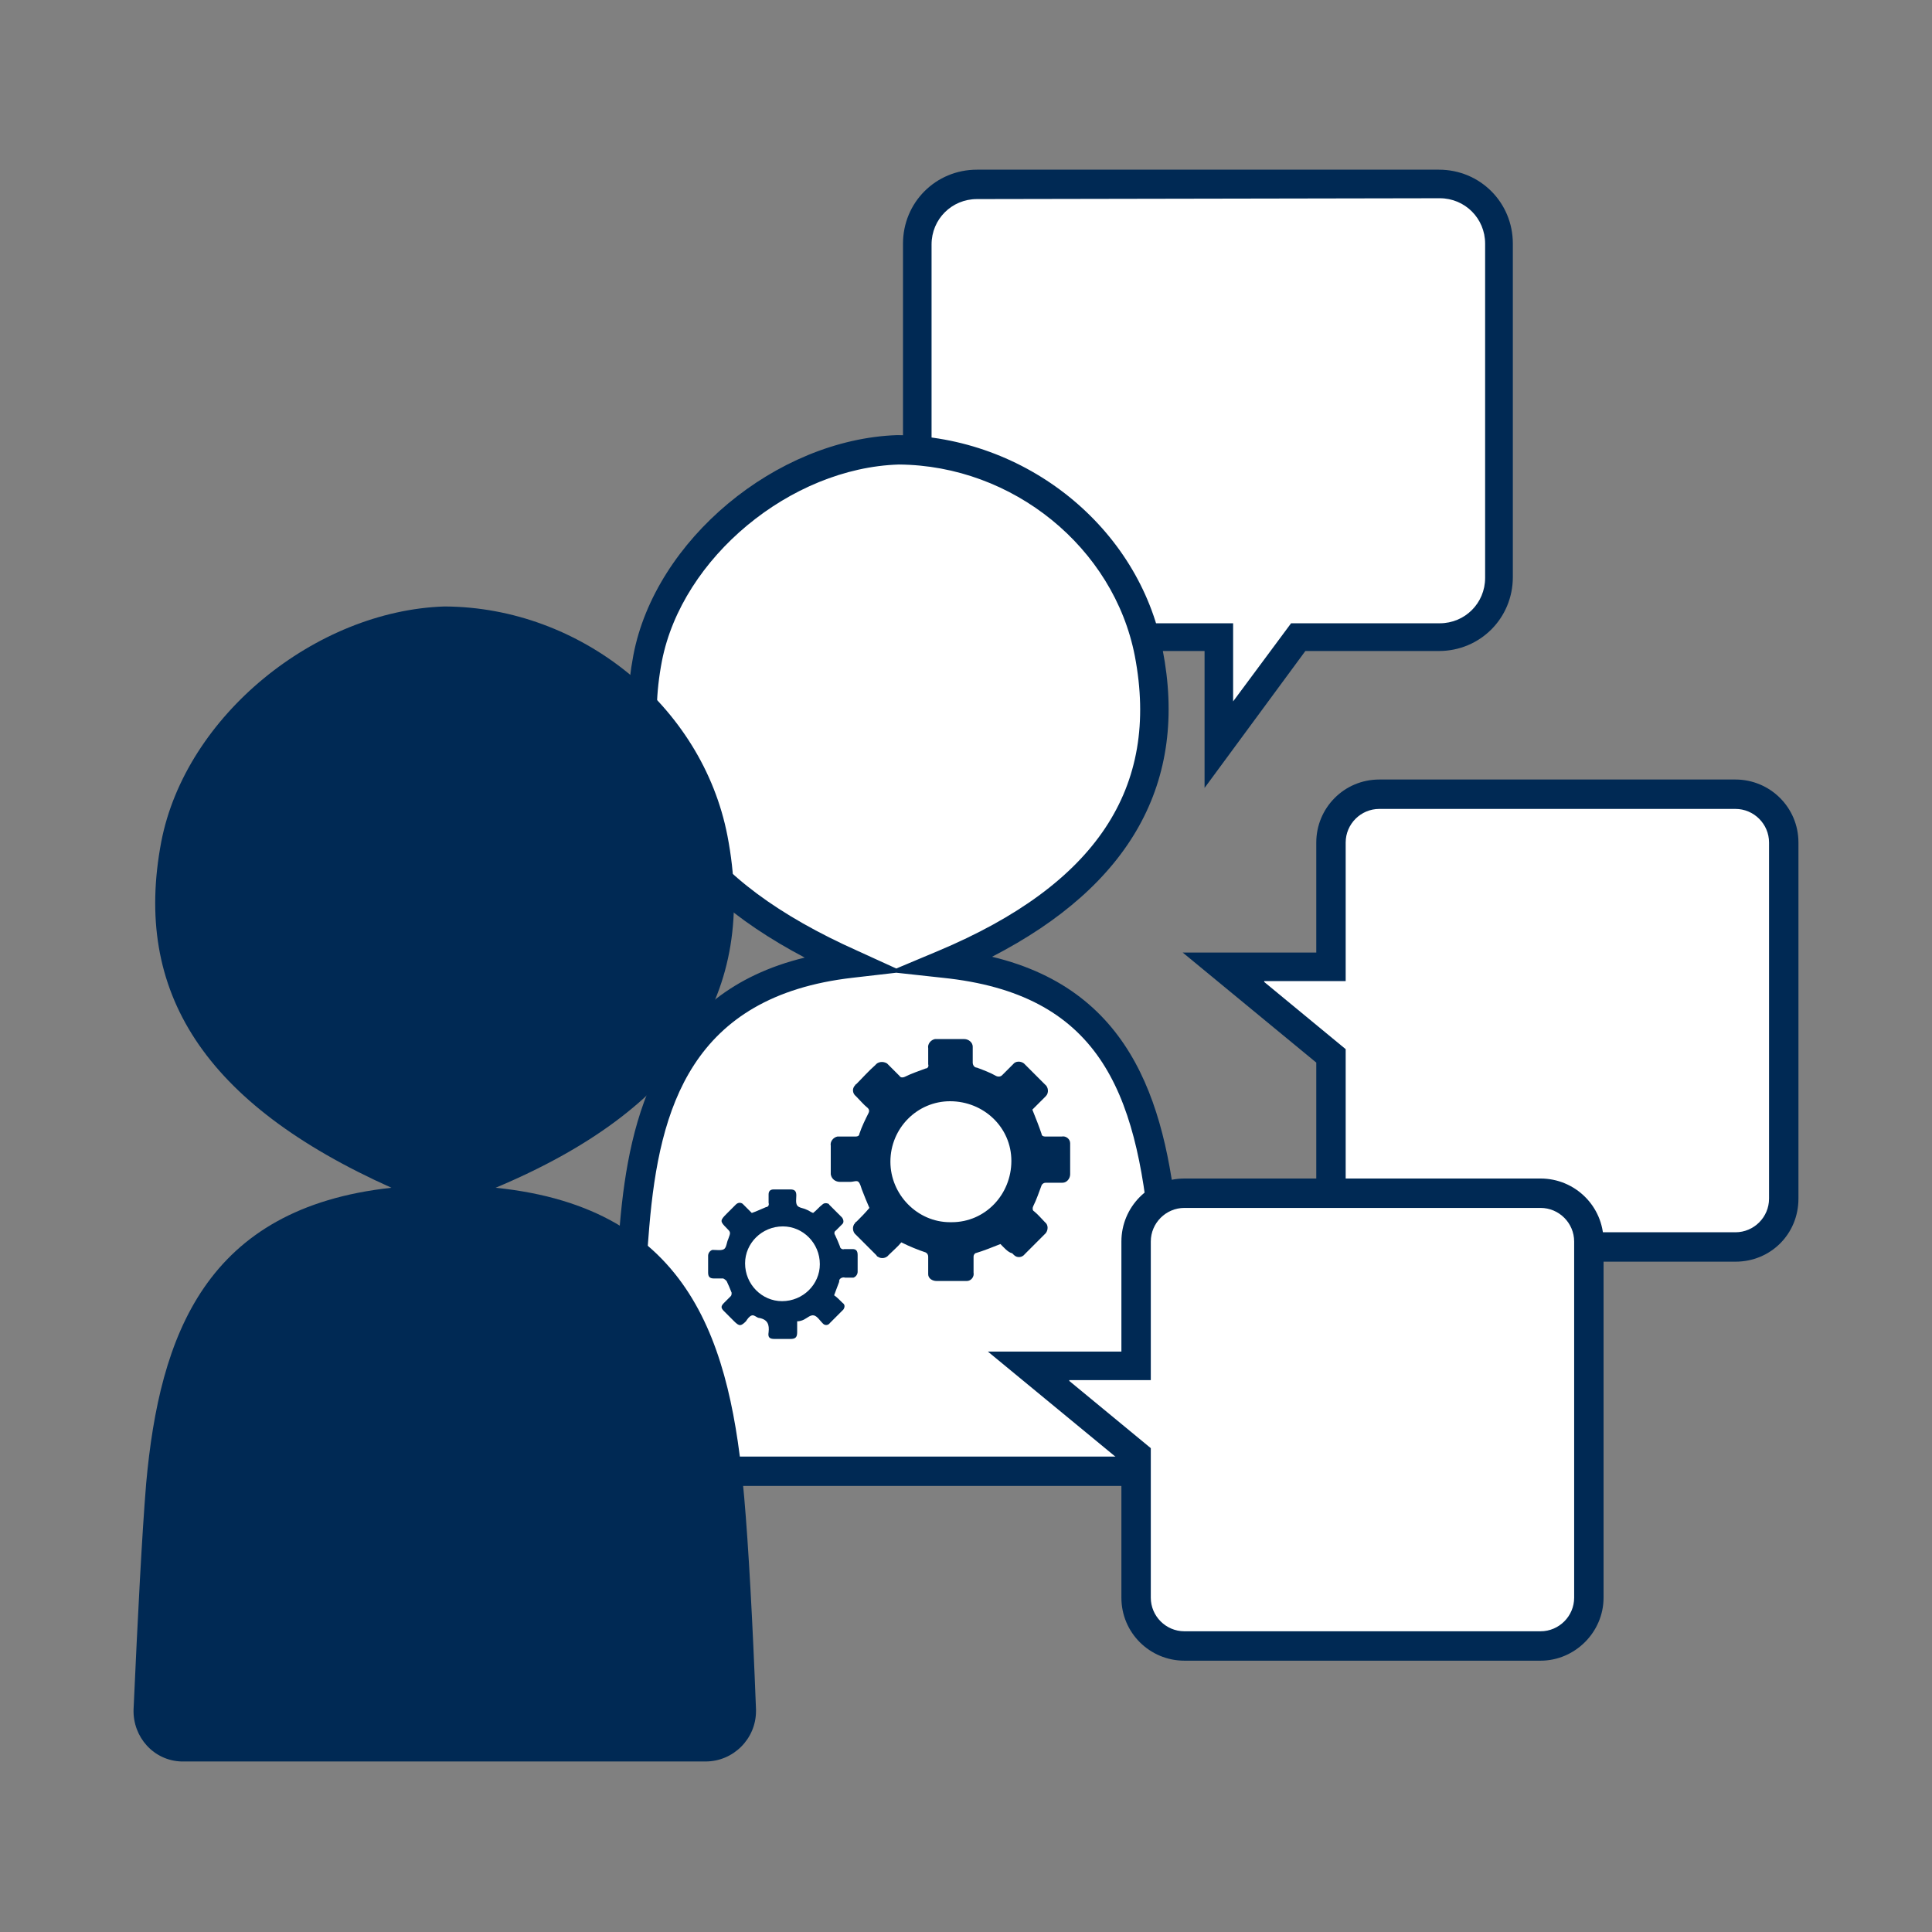
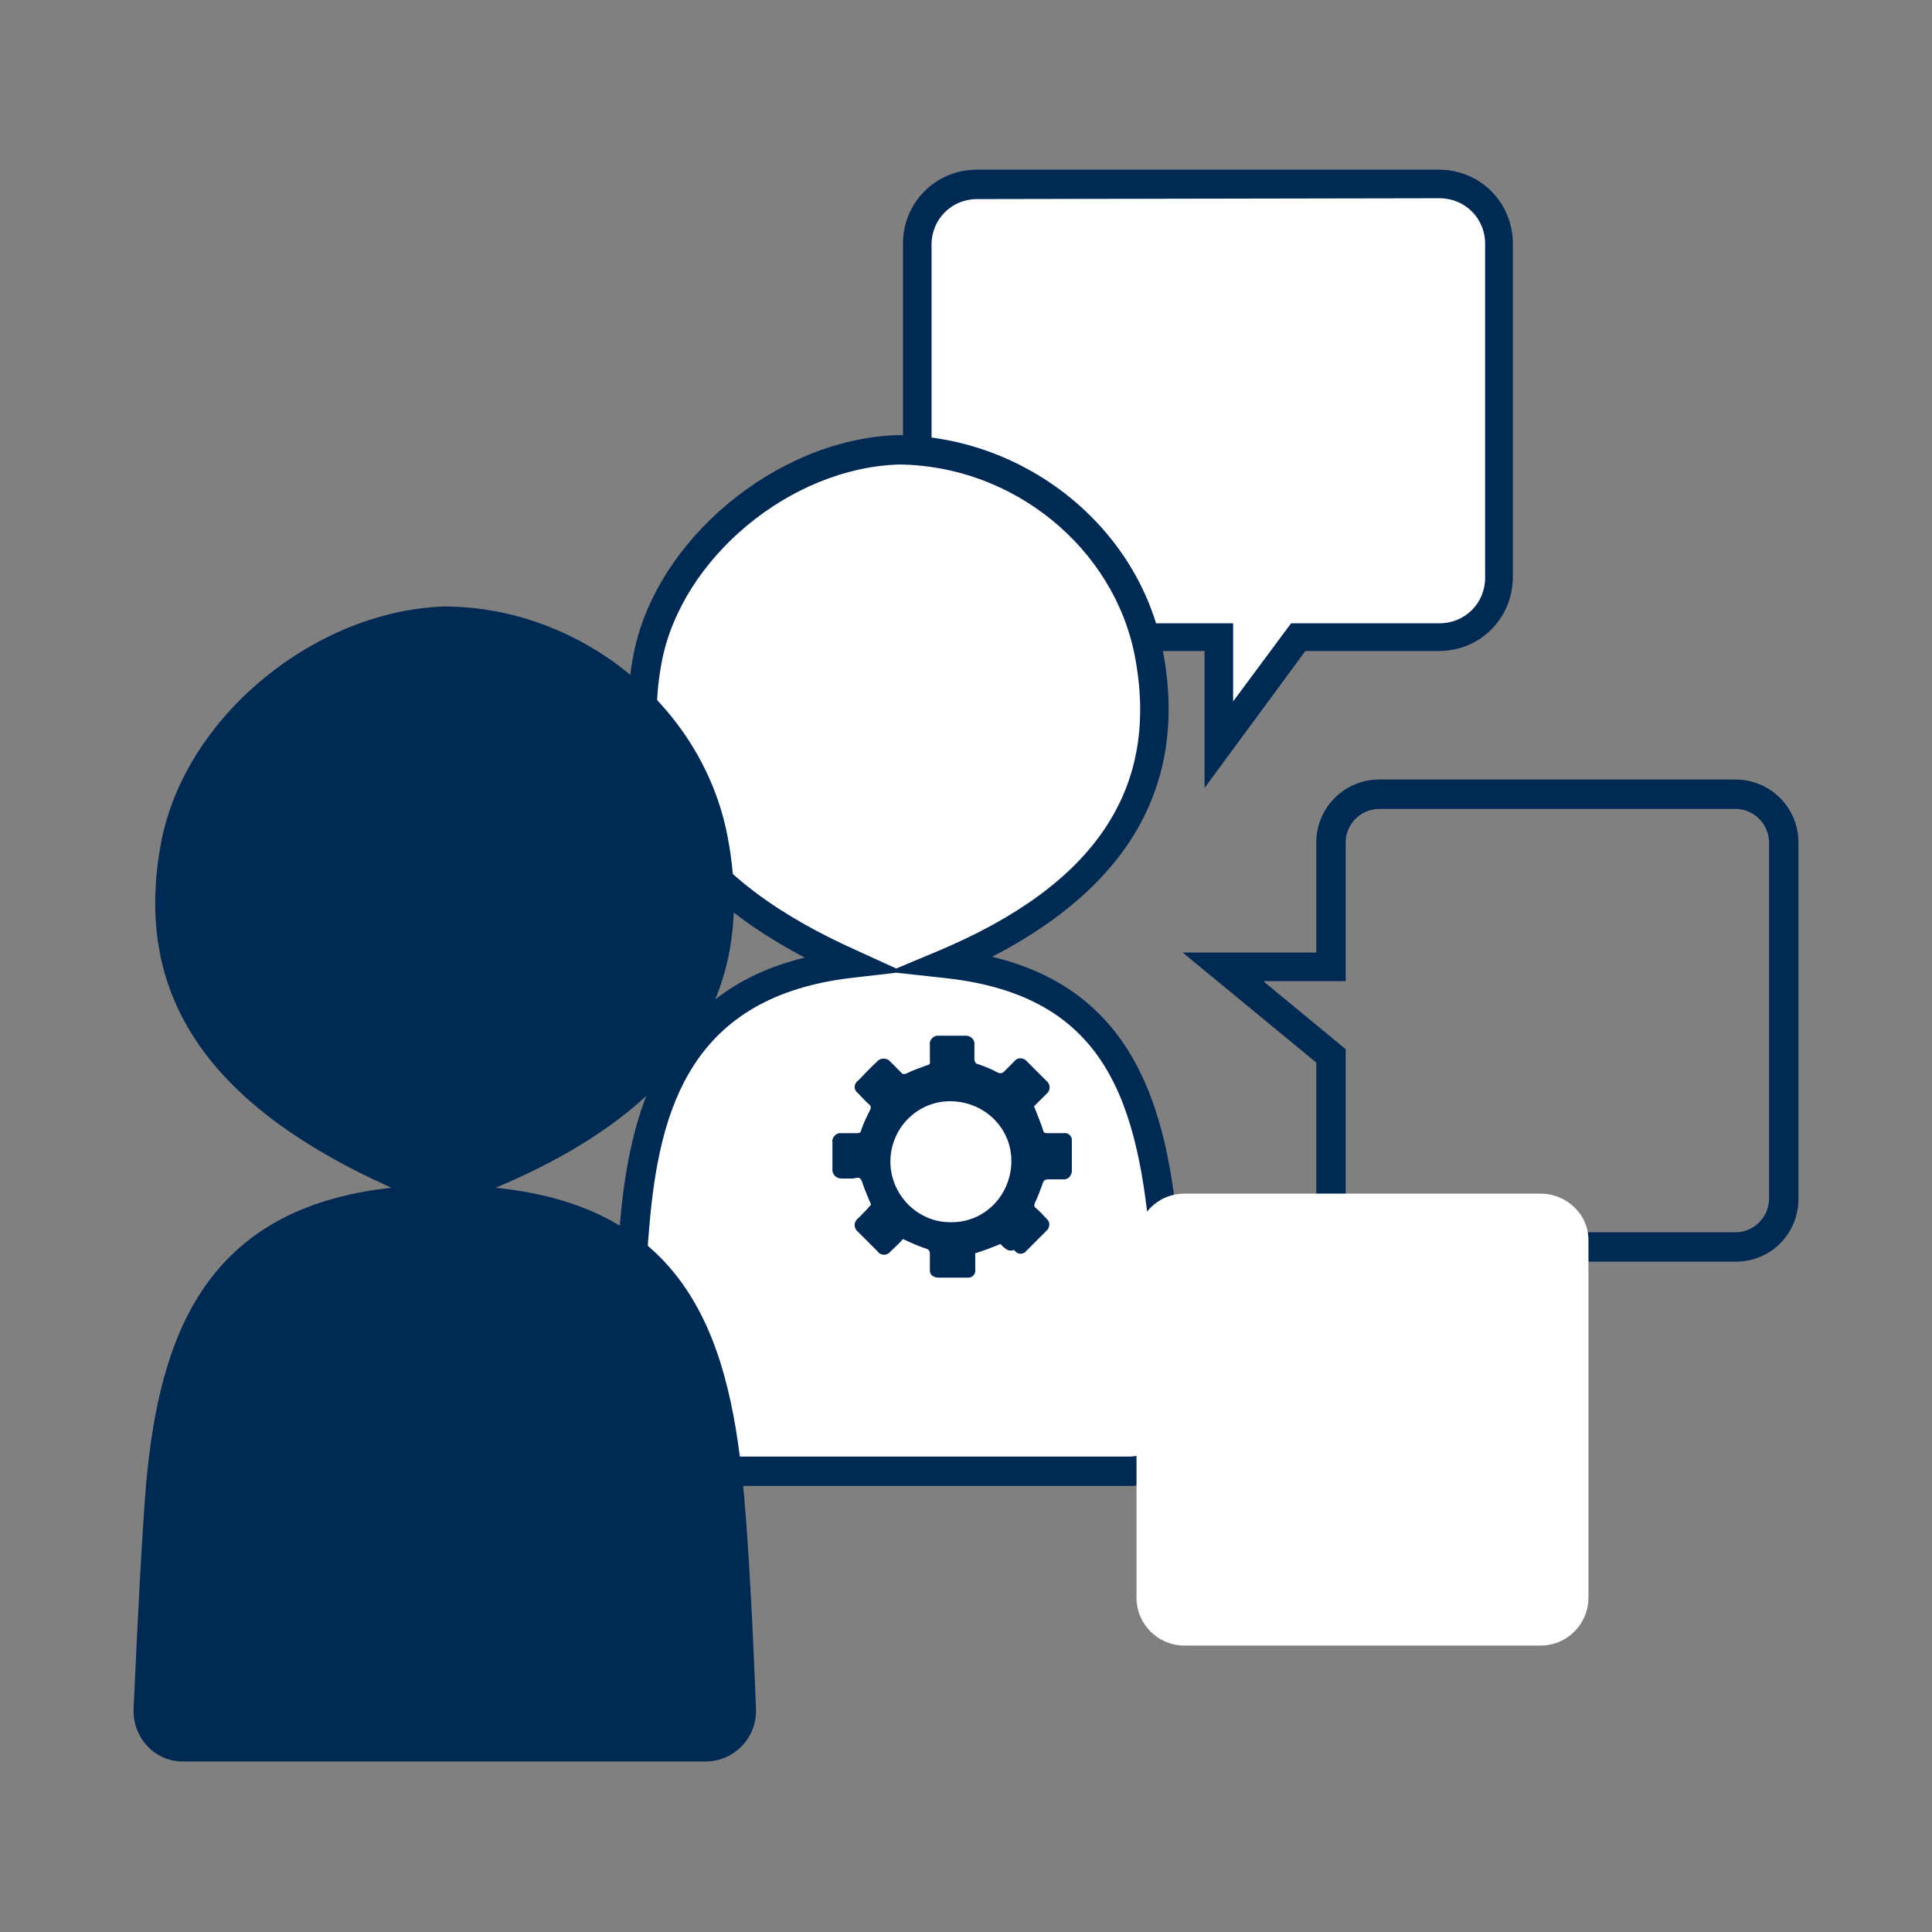
<svg xmlns="http://www.w3.org/2000/svg" xmlns:xlink="http://www.w3.org/1999/xlink" version="1.1" id="グループ_10690" x="0px" y="0px" viewBox="0 0 230 230" style="enable-background:new 0 0 230 230;" xml:space="preserve">
  <rect x="0" y="0" width="230" height="230" fill="#808080" stroke="none" />
  <style type="text/css">
	.st0{clip-path:url(#SVGID_00000155137342325826852080000001433418142776104612_);}
	.st1{fill:#FFFFFF;}
	.st2{fill:#002954;}
</style>
  <g>
    <defs>
      <rect id="SVGID_1_" x="15.9" y="20.2" width="198.2" height="189.5" />
    </defs>
    <clipPath id="SVGID_00000037684710091293459200000008313696285461949346_">
      <use xlink:href="#SVGID_1_" style="overflow:visible;" />
    </clipPath>
    <g id="グループ_10552" transform="translate(0 0)" style="clip-path:url(#SVGID_00000037684710091293459200000008313696285461949346_);">
      <path id="パス_23193" class="st1" d="M171.4,22h-55c-3.9,0-7.1,3.2-7.1,7.1v39.7c0,3.9,3.2,7.1,7.1,7.1h28.8v12.8l9.4-12.8h16.8    c3.9,0,7.1-3.2,7.1-7.1V29C178.5,25.1,175.3,22,171.4,22" />
      <path id="パス_23194" class="st2" d="M143.4,93.8V77.5h-27.1c-4.9,0-8.8-3.9-8.8-8.8V29c0-4.9,3.9-8.8,8.8-8.8h55    c4.9,0,8.8,3.9,8.8,8.8v39.7c0,4.9-3.9,8.8-8.8,8.8h-15.9L143.4,93.8z M116.3,23.7c-3,0-5.4,2.4-5.4,5.4v39.7c0,3,2.4,5.4,5.4,5.4    h30.5v9.3l6.9-9.3h17.7c3,0,5.4-2.4,5.4-5.4V29c0-3-2.4-5.4-5.4-5.4L116.3,23.7z" />
      <path id="パス_23195" class="st1" d="M75.6,145.9c-0.5,5.4-0.9,14-1.3,23.8c-0.1,2.9,2.1,5.4,5.1,5.5c0.1,0,0.1,0,0.2,0h55    c2.9,0,5.3-2.4,5.3-5.3c0-0.1,0-0.1,0-0.2c-0.4-9.2-0.8-17.2-1.2-22.3c-1.4-16-5.4-30.5-26.2-32.6c19.8-8.3,27.6-20.6,24.4-37    c-2.6-13.7-15.5-24.1-29.7-24.1H107c-13.5,0.5-27.2,11.5-29.8,24.8c-3,15.8,4.5,27.6,24.2,36.4C81.8,116.9,77,130.3,75.6,145.9" />
      <path id="パス_23196" class="st2" d="M134.5,176.9h-55c-3.9,0-7-3.1-7-7c0-0.1,0-0.2,0-0.3c0.5-11.4,0.9-19,1.3-23.9    c1.1-12.8,4.7-27.5,22-31.7c-16.7-8.8-23.3-20.6-20.4-36c2.6-13.7,17-25.7,31.4-26.2c15.3,0.1,28.8,11,31.6,25.5    c3.1,15.8-3.8,28.1-20.3,36.6c17.1,4.1,20.9,18.3,22.2,33.3c0.4,4.5,0.8,11.9,1.2,22.4c0.2,3.9-2.9,7.1-6.7,7.3    C134.7,176.9,134.6,176.9,134.5,176.9 M77.3,146c-0.4,4.8-0.9,12.5-1.3,23.7c-0.1,2,1.5,3.6,3.4,3.7c0,0,0.1,0,0.1,0h55    c2,0,3.6-1.6,3.6-3.6c0,0,0-0.1,0-0.1c-0.4-10.4-0.8-17.7-1.2-22.2c-1.6-17.8-6.2-29.2-24.7-31.1l-5.5-0.6l-5.2,0.6    C82.3,118.6,78.5,131.9,77.3,146 M107,55.3c-12.9,0.4-25.8,11.1-28.2,23.4c-2.9,15.1,4.5,26.1,23.3,34.5l4.6,2.1l5-2.1    c18.8-7.9,26.4-19.4,23.4-35.1C132.6,65.2,120.6,55.4,107,55.3" />
      <path id="パス_23197" class="st2" d="M17.4,176.6c-0.5,6.1-1,15.8-1.5,26.9c-0.1,3.3,2.4,6.1,5.7,6.2c0.1,0,0.2,0,0.2,0H84    c3.3,0,6-2.7,6-6c0-0.1,0-0.2,0-0.2c-0.4-10.5-0.9-19.5-1.4-25.2c-1.6-18.1-6.1-34.5-29.6-36.9c22.4-9.4,31.2-23.3,27.6-41.9    c-3-15.5-17.5-27.2-33.6-27.3h-0.1c-15.3,0.5-30.8,13-33.7,28c-3.4,17.9,5.1,31.2,27.4,41.2C24.5,143.8,19,158.9,17.4,176.6" />
-       <path id="パス_23198" class="st1" d="M206.6,94.7h-42.4c-3.2,0-5.7,2.6-5.7,5.7l0,0v14.8h-12.8l12.8,10.6v17    c0,3.2,2.6,5.7,5.7,5.7l0,0h42.4c3.2,0,5.7-2.6,5.7-5.7v-42.4C212.4,97.2,209.8,94.7,206.6,94.7" />
      <path id="パス_23199" class="st2" d="M206.6,150.2h-42.4c-4.1,0-7.5-3.3-7.5-7.5v-16.2l-15.9-13.1h15.9v-13.1    c0-4.1,3.3-7.5,7.5-7.5h42.4c4.1,0,7.5,3.3,7.5,7.5v42.4C214.1,146.9,210.8,150.2,206.6,150.2 M150.5,116.9l9.7,8v17.8    c0,2.2,1.8,4,4,4h42.4c2.2,0,4-1.8,4-4v-42.4c0-2.2-1.8-4-4-4h-42.4c-2.2,0-4,1.8-4,4v16.5H150.5z" />
      <path id="パス_23200" class="st1" d="M183.4,142.1h-42.4c-3.2,0-5.7,2.6-5.7,5.7l0,0v14.8h-12.8l12.8,10.6v17    c0,3.2,2.6,5.7,5.7,5.7h42.4c3.2,0,5.7-2.6,5.7-5.7v-42.4C189.2,144.7,186.6,142.1,183.4,142.1" />
-       <path id="パス_23201" class="st2" d="M183.4,197.7h-42.4c-4.1,0-7.5-3.3-7.5-7.5V174l-15.9-13.1h15.9v-13.1    c0-4.1,3.3-7.5,7.5-7.5h42.4c4.1,0,7.5,3.3,7.5,7.5v42.4C190.9,194.3,187.5,197.7,183.4,197.7 M127.3,164.4l9.7,8v17.8    c0,2.2,1.8,4,4,4h42.4c2.2,0,4-1.8,4-4v-42.4c0-2.2-1.8-4-4-4h-42.4c-2.2,0-4,1.8-4,4v16.5H127.3z" />
-       <path id="パス_23202" class="st2" d="M119.1,148.1c-1,0.4-2,0.8-3,1.1c-0.1,0.1-0.2,0.2-0.2,0.4c0,0.6,0,1.3,0,1.9    c0.1,0.5-0.3,1-0.8,1c-0.1,0-0.2,0-0.2,0c-1.1,0-2.3,0-3.4,0c-0.5,0-1-0.3-1-0.8c0-0.1,0-0.1,0-0.2c0-0.6,0-1.3,0-1.9    c0-0.2-0.1-0.4-0.3-0.5c-0.9-0.3-1.9-0.7-2.9-1.2c-0.4,0.5-1,1-1.5,1.5c-0.3,0.4-0.9,0.5-1.3,0.2c-0.1,0-0.1-0.1-0.2-0.2    c-0.8-0.8-1.6-1.6-2.4-2.4c-0.4-0.3-0.5-1-0.1-1.4c0-0.1,0.1-0.1,0.2-0.2c0.5-0.5,1-1,1.5-1.6c-0.3-0.7-0.6-1.4-0.9-2.2    c-0.1-0.3-0.2-0.7-0.4-0.9c-0.2-0.2-0.6,0-1,0c-0.4,0-0.8,0-1.2,0c-0.5,0-1-0.3-1.1-0.9c0-0.1,0-0.1,0-0.2c0-1.1,0-2.2,0-3.2    c-0.1-0.5,0.3-1,0.8-1.1c0.1,0,0.2,0,0.3,0c0.6,0,1.3,0,1.9,0c0.2,0,0.4-0.1,0.4-0.3c0.3-0.9,0.7-1.7,1.1-2.5    c0.1-0.2,0.1-0.4-0.1-0.6c-0.5-0.4-0.9-0.9-1.4-1.4c-0.4-0.3-0.5-0.9-0.1-1.3c0-0.1,0.1-0.1,0.1-0.1c0.8-0.8,1.5-1.6,2.3-2.3    c0.3-0.4,0.9-0.5,1.4-0.2c0.1,0.1,0.2,0.2,0.2,0.2c0.4,0.4,0.9,0.9,1.3,1.3c0.1,0.2,0.4,0.2,0.6,0.1c0.8-0.4,1.7-0.7,2.5-1    c0.2,0,0.4-0.2,0.3-0.5c0-0.6,0-1.3,0-1.9c-0.1-0.5,0.3-1,0.8-1.1c0.1,0,0.2,0,0.2,0c1.1,0,2.2,0,3.3,0c0.5,0,1,0.4,1,0.9    c0,0,0,0.1,0,0.1c0,0.6,0,1.2,0,1.8c0,0.3,0.2,0.6,0.5,0.6c0.8,0.3,1.6,0.6,2.3,1c0.2,0.1,0.5,0.1,0.7-0.1    c0.4-0.4,0.9-0.9,1.3-1.3c0.3-0.4,0.9-0.4,1.3-0.1c0,0,0.1,0.1,0.1,0.1c0.8,0.8,1.6,1.6,2.4,2.4c0.4,0.3,0.5,1,0.1,1.4    c0,0-0.1,0.1-0.1,0.1c-0.5,0.5-1.1,1.1-1.5,1.5c0.4,1,0.8,2,1.1,2.9c0,0.2,0.2,0.3,0.4,0.3c0.7,0,1.3,0,2,0c0.5-0.1,1,0.3,1,0.8    c0,0.1,0,0.1,0,0.2c0,1.2,0,2.3,0,3.5c0,0.5-0.4,1-0.9,1c0,0-0.1,0-0.1,0c-0.6,0-1.3,0-1.9,0c-0.2,0-0.4,0.1-0.5,0.3    c-0.3,0.8-0.6,1.7-1,2.5c-0.1,0.2-0.1,0.5,0.1,0.6c0.5,0.4,0.9,0.9,1.3,1.3c0.4,0.3,0.4,0.9,0.1,1.3c0,0-0.1,0.1-0.1,0.1    c-0.8,0.8-1.6,1.6-2.4,2.4c-0.3,0.4-0.9,0.5-1.3,0.1c-0.1-0.1-0.1-0.1-0.2-0.2C120,149.1,119.5,148.5,119.1,148.1 M106,138.3    c0,3.9,3.2,7.2,7.1,7.2c0.1,0,0.1,0,0.2,0c4,0,7.1-3.3,7.1-7.3c0-4-3.3-7.1-7.3-7.1C109.2,131.1,106,134.3,106,138.3" />
-       <path id="パス_23203" class="st2" d="M89.5,144.4c0.6-0.2,1.2-0.5,1.7-0.7c0.2,0,0.4-0.2,0.3-0.5c0-0.3,0-0.7,0-1    c0-0.4,0.2-0.6,0.6-0.6c0.7,0,1.4,0,2,0c0.5,0,0.7,0.2,0.7,0.7c0,0.4-0.1,0.9,0.1,1.2c0.2,0.3,0.7,0.3,1.1,0.5    c0.3,0.1,0.5,0.3,0.8,0.4c0.4-0.3,0.7-0.7,1.1-1c0.2-0.2,0.5-0.2,0.7-0.1c0,0,0.1,0,0.1,0.1c0.5,0.5,1,1,1.5,1.5    c0.2,0.2,0.3,0.6,0.1,0.8c0,0-0.1,0.1-0.1,0.1c-0.2,0.2-0.5,0.5-0.7,0.7c-0.2,0.1-0.2,0.4-0.1,0.5c0,0,0,0,0,0    c0.2,0.4,0.4,0.9,0.6,1.4c0,0.2,0.3,0.4,0.5,0.3c0,0,0,0,0,0c0.3,0,0.7,0,1,0c0.4,0,0.6,0.2,0.6,0.7c0,0.7,0,1.4,0,2    c0,0.3-0.2,0.6-0.5,0.7c-0.1,0-0.1,0-0.2,0c-0.3,0-0.5,0-0.8,0c-0.3-0.1-0.7,0.1-0.7,0.4c0,0,0,0.1,0,0.1    c-0.2,0.5-0.4,1.1-0.6,1.6c0.3,0.2,0.6,0.5,1,0.9c0.3,0.2,0.3,0.5,0.1,0.8c0,0-0.1,0.1-0.1,0.1c-0.5,0.5-1,1-1.5,1.5    c-0.2,0.3-0.6,0.3-0.8,0.1c0,0-0.1-0.1-0.1-0.1c-0.3-0.3-0.6-0.8-1-0.9c-0.4-0.1-0.8,0.3-1.2,0.5c-0.2,0.1-0.5,0.2-0.8,0.2    c0,0.4,0,0.8,0,1.3c0,0.6-0.2,0.8-0.8,0.8c-0.6,0-1.2,0-1.9,0c-0.6,0-0.8-0.2-0.7-0.8c0.1-0.9-0.1-1.5-1.1-1.7    c-0.3,0-0.6-0.4-0.9-0.3s-0.5,0.4-0.7,0.7c-0.6,0.6-0.8,0.6-1.4,0c-0.4-0.4-0.8-0.8-1.2-1.2c-0.4-0.4-0.4-0.6,0-1    c0.3-0.3,0.5-0.5,0.8-0.8c0.1-0.1,0.1-0.3,0.1-0.4c-0.2-0.5-0.4-1-0.6-1.4c-0.1-0.1-0.2-0.2-0.4-0.3c-0.4,0-0.7,0-1.1,0    c-0.5,0-0.7-0.2-0.7-0.7c0-0.7,0-1.3,0-2c0-0.3,0.2-0.6,0.5-0.7c0,0,0.1,0,0.1,0c0.4,0,1,0.1,1.3-0.1c0.3-0.2,0.3-0.8,0.5-1.2    c0.3-0.8,0.3-0.8-0.2-1.3c-0.8-0.8-0.8-0.9,0-1.7c0.4-0.4,0.7-0.7,1.1-1.1c0.2-0.2,0.5-0.3,0.8-0.1c0,0,0.1,0.1,0.1,0.1    C88.9,143.8,89.2,144.1,89.5,144.4 M97.6,150.5c0-2.5-2-4.5-4.4-4.5c-2.5,0-4.5,2-4.5,4.4c0,2.5,2,4.5,4.4,4.5c0,0,0,0,0,0    C95.6,154.9,97.6,152.9,97.6,150.5" />
+       <path id="パス_23202" class="st2" d="M119.1,148.1c-1,0.4-2,0.8-3,1.1c0,0.6,0,1.3,0,1.9    c0.1,0.5-0.3,1-0.8,1c-0.1,0-0.2,0-0.2,0c-1.1,0-2.3,0-3.4,0c-0.5,0-1-0.3-1-0.8c0-0.1,0-0.1,0-0.2c0-0.6,0-1.3,0-1.9    c0-0.2-0.1-0.4-0.3-0.5c-0.9-0.3-1.9-0.7-2.9-1.2c-0.4,0.5-1,1-1.5,1.5c-0.3,0.4-0.9,0.5-1.3,0.2c-0.1,0-0.1-0.1-0.2-0.2    c-0.8-0.8-1.6-1.6-2.4-2.4c-0.4-0.3-0.5-1-0.1-1.4c0-0.1,0.1-0.1,0.2-0.2c0.5-0.5,1-1,1.5-1.6c-0.3-0.7-0.6-1.4-0.9-2.2    c-0.1-0.3-0.2-0.7-0.4-0.9c-0.2-0.2-0.6,0-1,0c-0.4,0-0.8,0-1.2,0c-0.5,0-1-0.3-1.1-0.9c0-0.1,0-0.1,0-0.2c0-1.1,0-2.2,0-3.2    c-0.1-0.5,0.3-1,0.8-1.1c0.1,0,0.2,0,0.3,0c0.6,0,1.3,0,1.9,0c0.2,0,0.4-0.1,0.4-0.3c0.3-0.9,0.7-1.7,1.1-2.5    c0.1-0.2,0.1-0.4-0.1-0.6c-0.5-0.4-0.9-0.9-1.4-1.4c-0.4-0.3-0.5-0.9-0.1-1.3c0-0.1,0.1-0.1,0.1-0.1c0.8-0.8,1.5-1.6,2.3-2.3    c0.3-0.4,0.9-0.5,1.4-0.2c0.1,0.1,0.2,0.2,0.2,0.2c0.4,0.4,0.9,0.9,1.3,1.3c0.1,0.2,0.4,0.2,0.6,0.1c0.8-0.4,1.7-0.7,2.5-1    c0.2,0,0.4-0.2,0.3-0.5c0-0.6,0-1.3,0-1.9c-0.1-0.5,0.3-1,0.8-1.1c0.1,0,0.2,0,0.2,0c1.1,0,2.2,0,3.3,0c0.5,0,1,0.4,1,0.9    c0,0,0,0.1,0,0.1c0,0.6,0,1.2,0,1.8c0,0.3,0.2,0.6,0.5,0.6c0.8,0.3,1.6,0.6,2.3,1c0.2,0.1,0.5,0.1,0.7-0.1    c0.4-0.4,0.9-0.9,1.3-1.3c0.3-0.4,0.9-0.4,1.3-0.1c0,0,0.1,0.1,0.1,0.1c0.8,0.8,1.6,1.6,2.4,2.4c0.4,0.3,0.5,1,0.1,1.4    c0,0-0.1,0.1-0.1,0.1c-0.5,0.5-1.1,1.1-1.5,1.5c0.4,1,0.8,2,1.1,2.9c0,0.2,0.2,0.3,0.4,0.3c0.7,0,1.3,0,2,0c0.5-0.1,1,0.3,1,0.8    c0,0.1,0,0.1,0,0.2c0,1.2,0,2.3,0,3.5c0,0.5-0.4,1-0.9,1c0,0-0.1,0-0.1,0c-0.6,0-1.3,0-1.9,0c-0.2,0-0.4,0.1-0.5,0.3    c-0.3,0.8-0.6,1.7-1,2.5c-0.1,0.2-0.1,0.5,0.1,0.6c0.5,0.4,0.9,0.9,1.3,1.3c0.4,0.3,0.4,0.9,0.1,1.3c0,0-0.1,0.1-0.1,0.1    c-0.8,0.8-1.6,1.6-2.4,2.4c-0.3,0.4-0.9,0.5-1.3,0.1c-0.1-0.1-0.1-0.1-0.2-0.2C120,149.1,119.5,148.5,119.1,148.1 M106,138.3    c0,3.9,3.2,7.2,7.1,7.2c0.1,0,0.1,0,0.2,0c4,0,7.1-3.3,7.1-7.3c0-4-3.3-7.1-7.3-7.1C109.2,131.1,106,134.3,106,138.3" />
    </g>
  </g>
</svg>